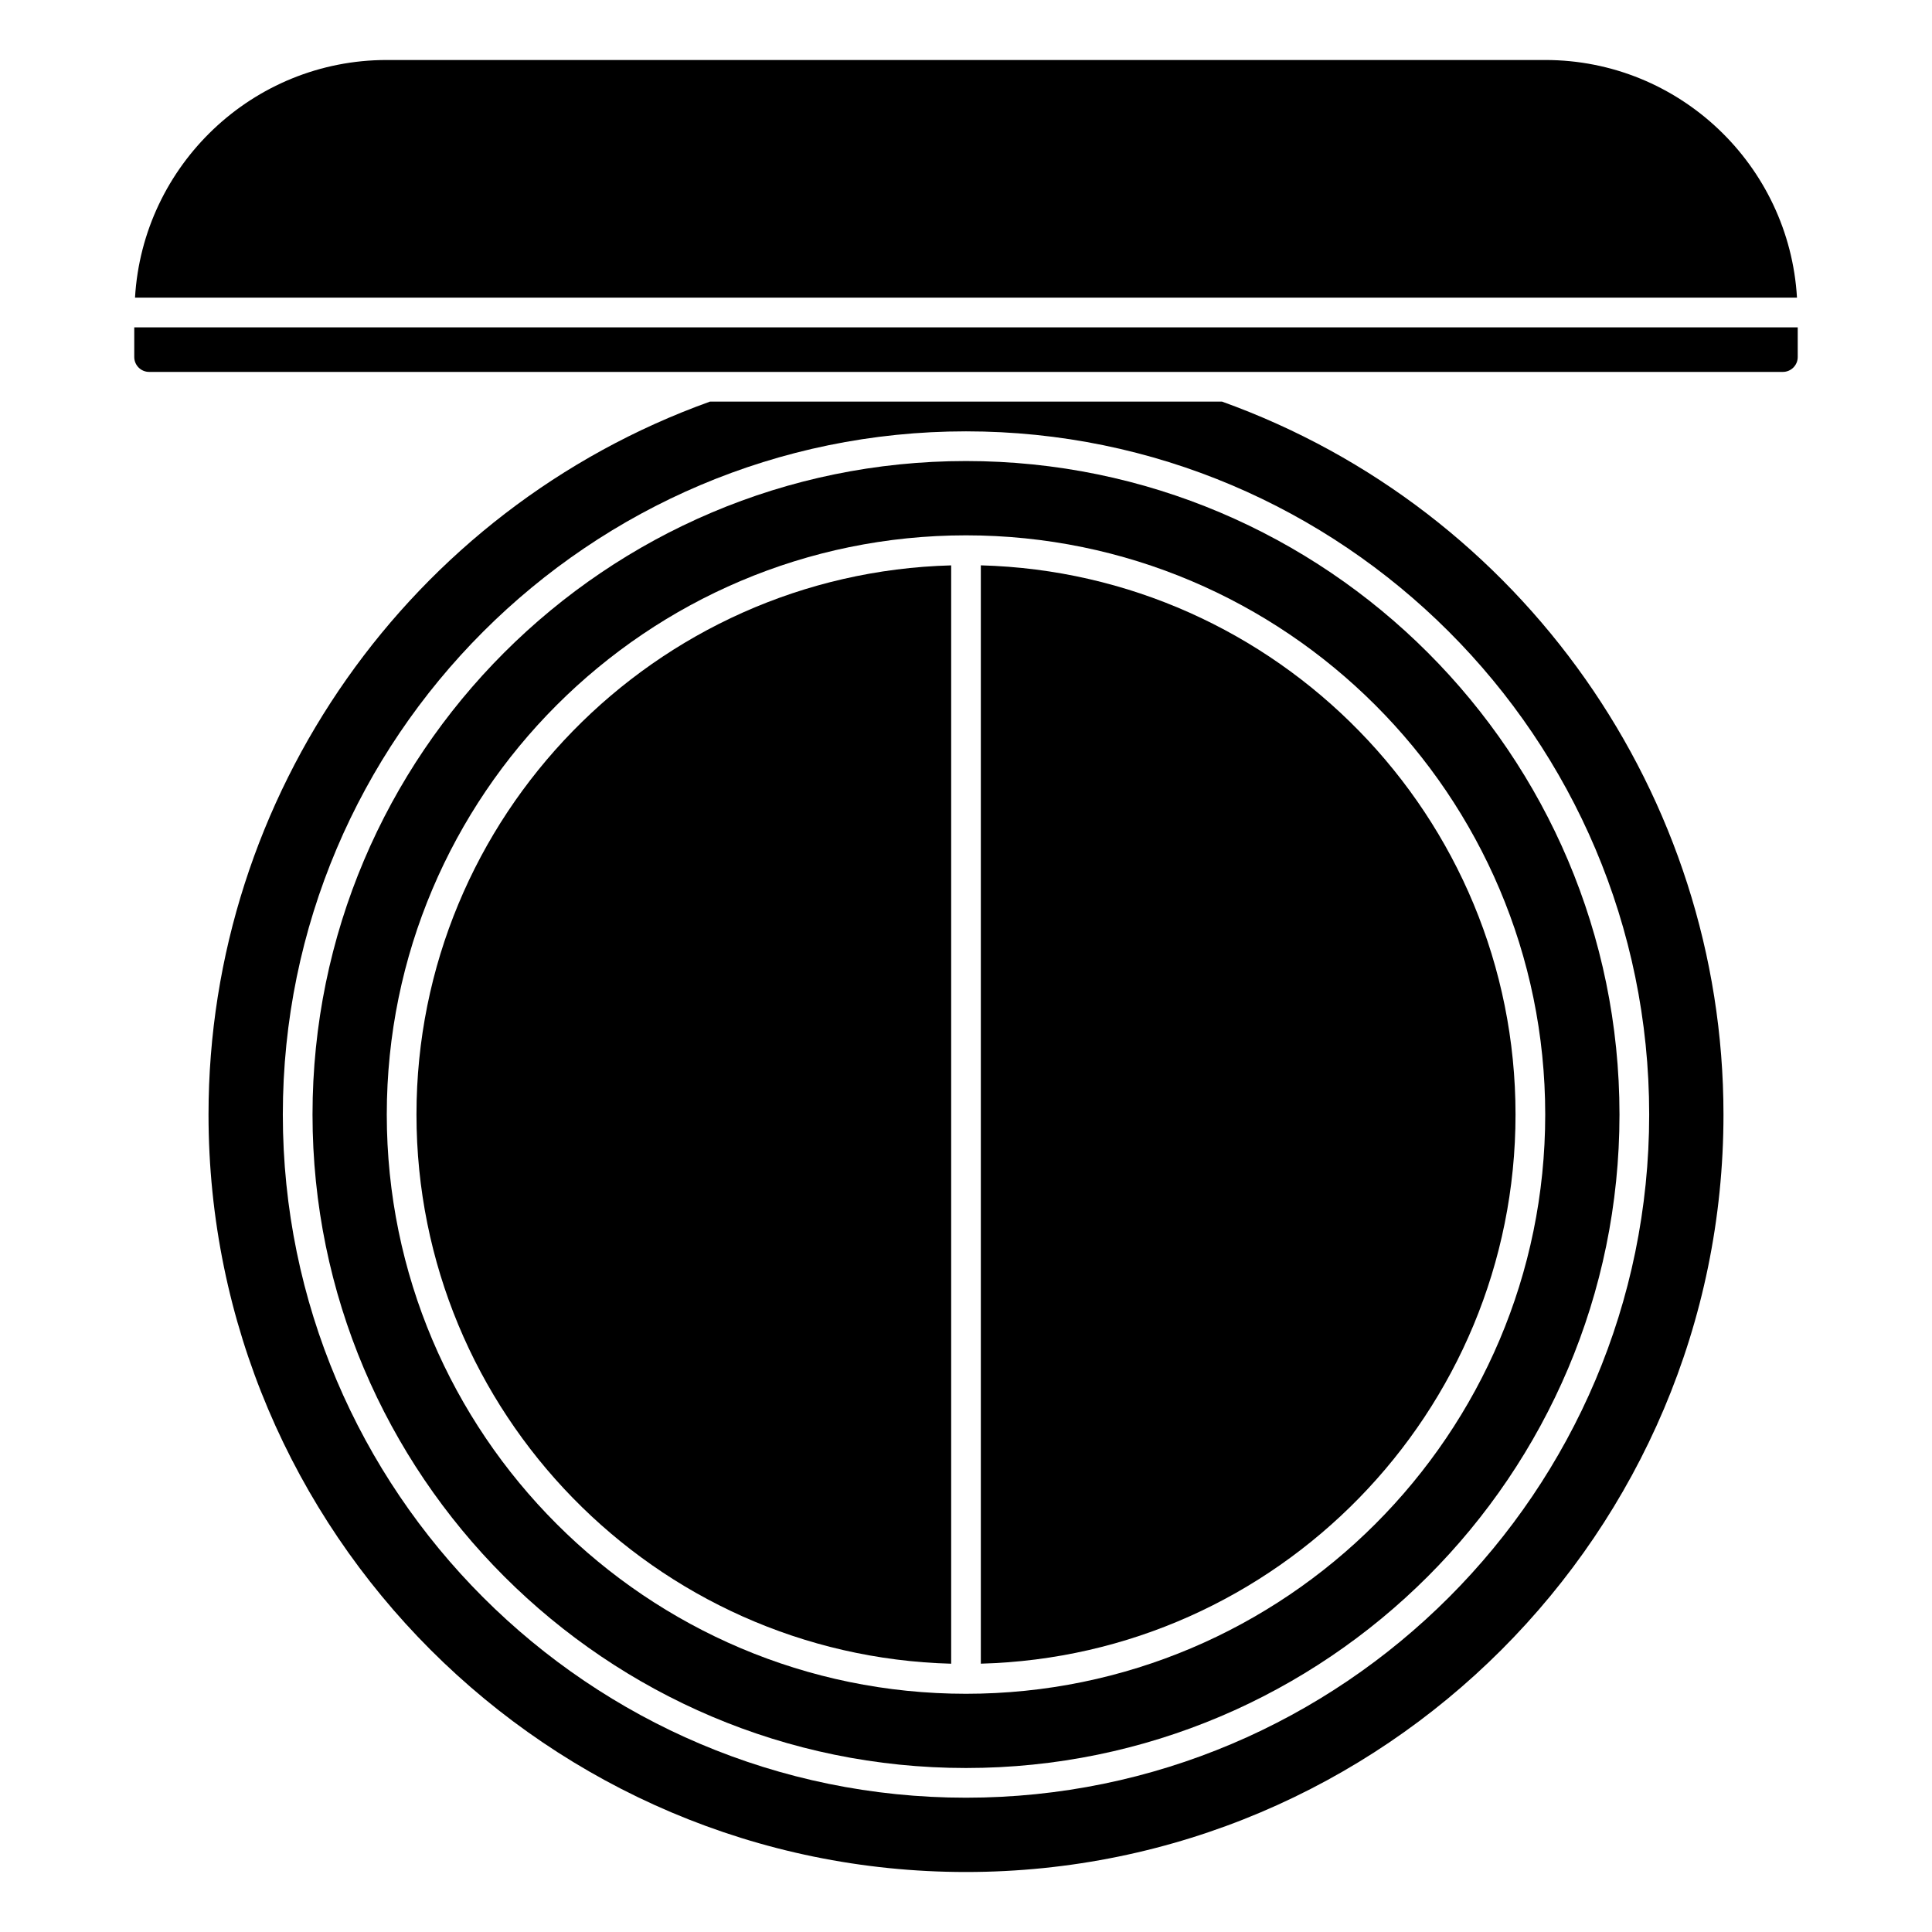
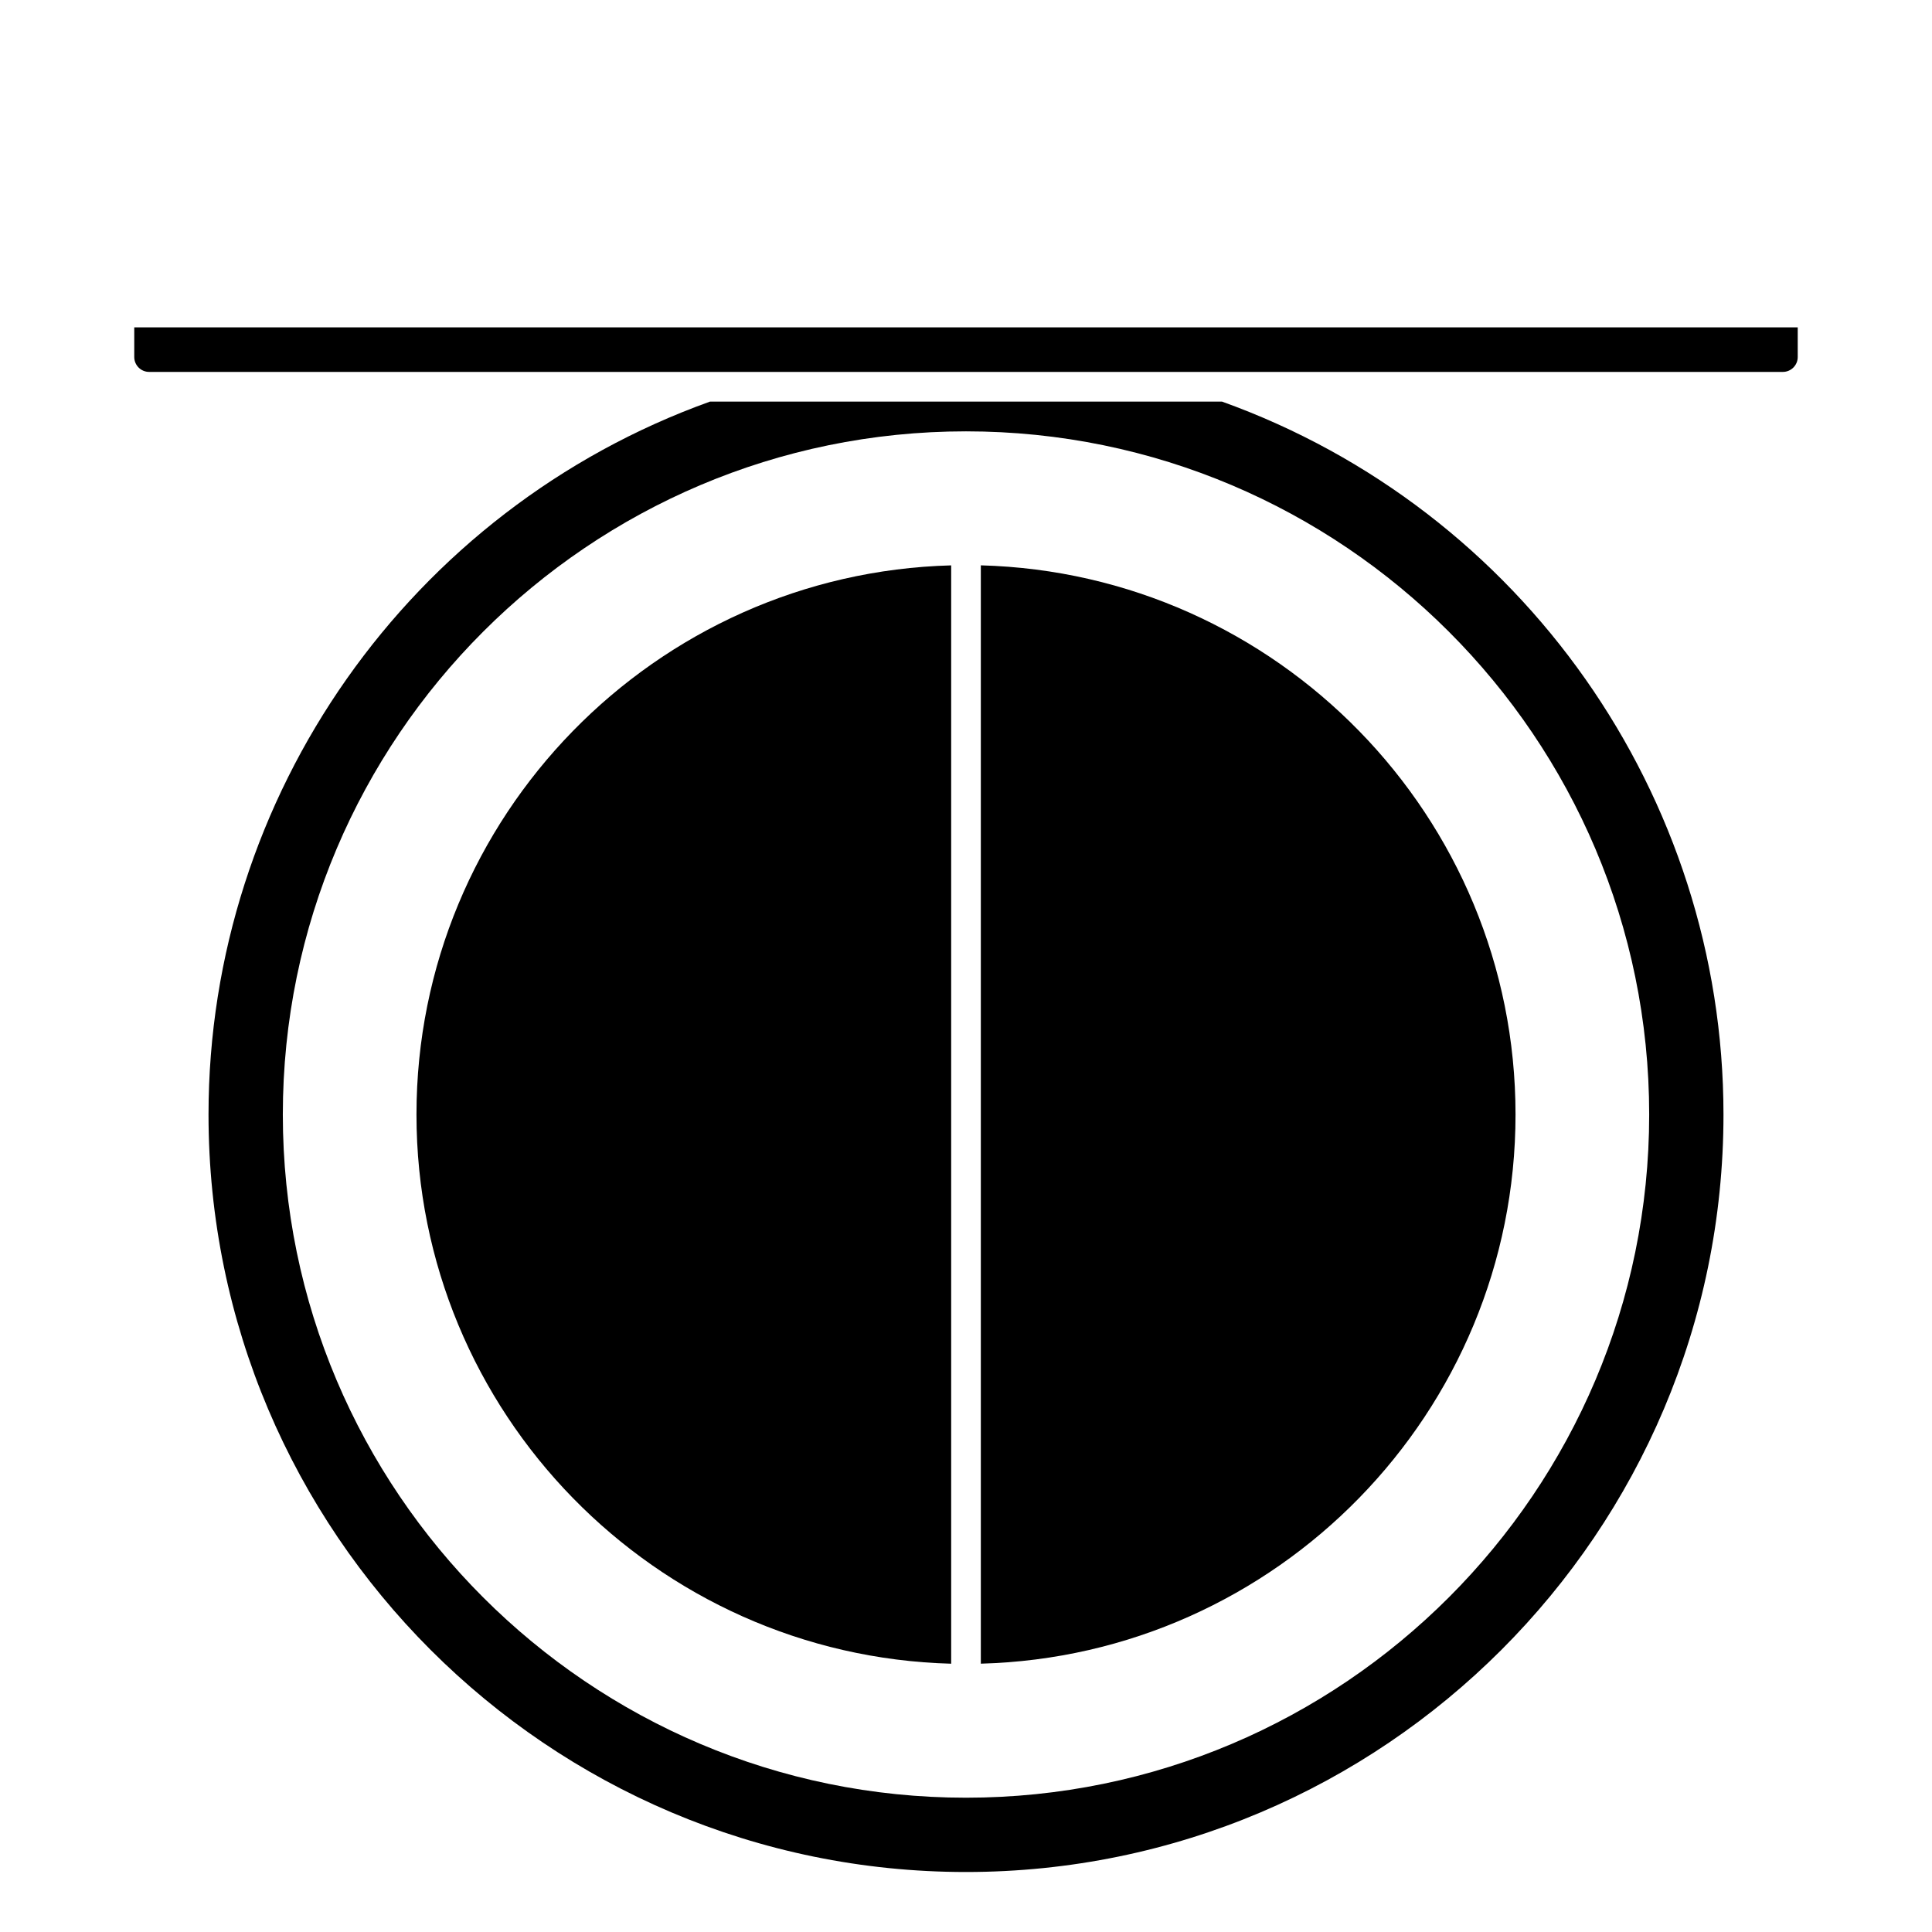
<svg xmlns="http://www.w3.org/2000/svg" fill="#000000" width="800px" height="800px" version="1.1" viewBox="144 144 512 512">
  <g>
-     <path d="m400 266.18c-95.496 0-173.18 77.688-173.18 173.18s77.688 173.18 173.18 173.18 173.18-77.688 173.18-173.18-77.691-173.18-173.18-173.18zm0 326.69c-84.645 0-153.5-68.859-153.5-153.5s68.859-153.5 153.5-153.5 153.5 68.859 153.5 153.5-68.863 153.5-153.5 153.5z" />
    <path d="m254.37 439.36c0 78.98 63.211 143.43 141.7 145.54v-291.07c-78.484 2.098-141.7 66.551-141.7 145.53z" />
-     <path d="m553.5 159.9h-307.01c-35.562 0-64.656 27.918-66.711 62.977h440.44c-2.059-35.059-31.148-62.977-66.715-62.977z" />
    <path d="m403.93 293.83v291.06c78.484-2.098 141.7-66.551 141.7-145.54 0.004-78.98-63.211-143.43-141.7-145.53z" />
    <path d="m467.85 250.43h-135.7c-79.508 28.559-132.89 104.39-132.89 188.93 0 110.69 90.047 200.74 200.74 200.74 110.69 0 200.74-90.047 200.74-200.74-0.004-84.535-53.383-160.37-132.89-188.93zm-67.848 369.98c-99.832 0-181.05-81.223-181.05-181.05s81.223-181.05 181.05-181.05 181.05 81.223 181.05 181.05-81.223 181.05-181.05 181.05z" />
    <path d="m179.58 230.75v7.871c0 2.168 1.766 3.938 3.938 3.938h432.96c2.168 0 3.938-1.766 3.938-3.938v-7.871z" />
  </g>
</svg>